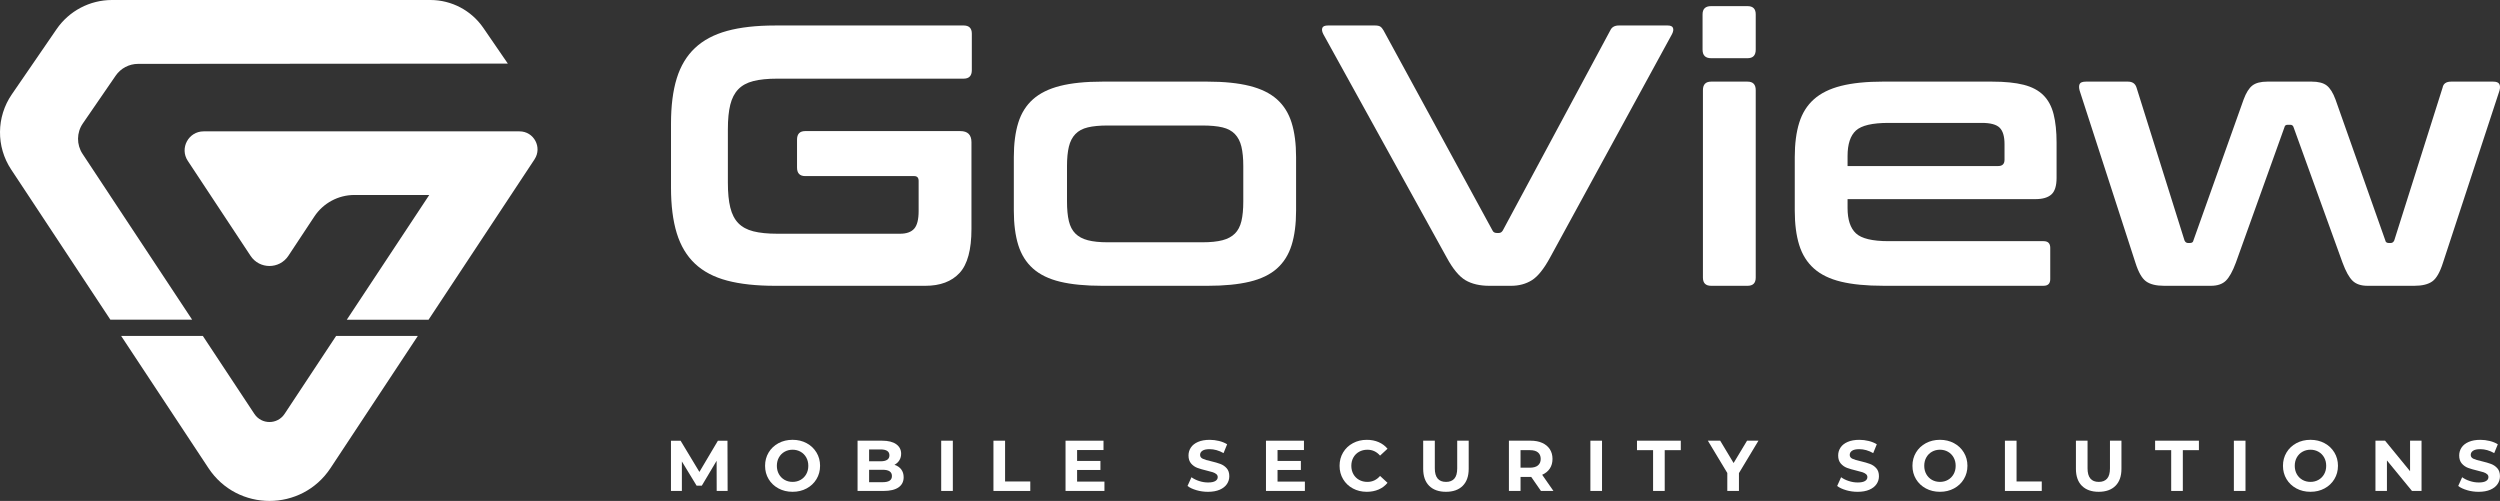
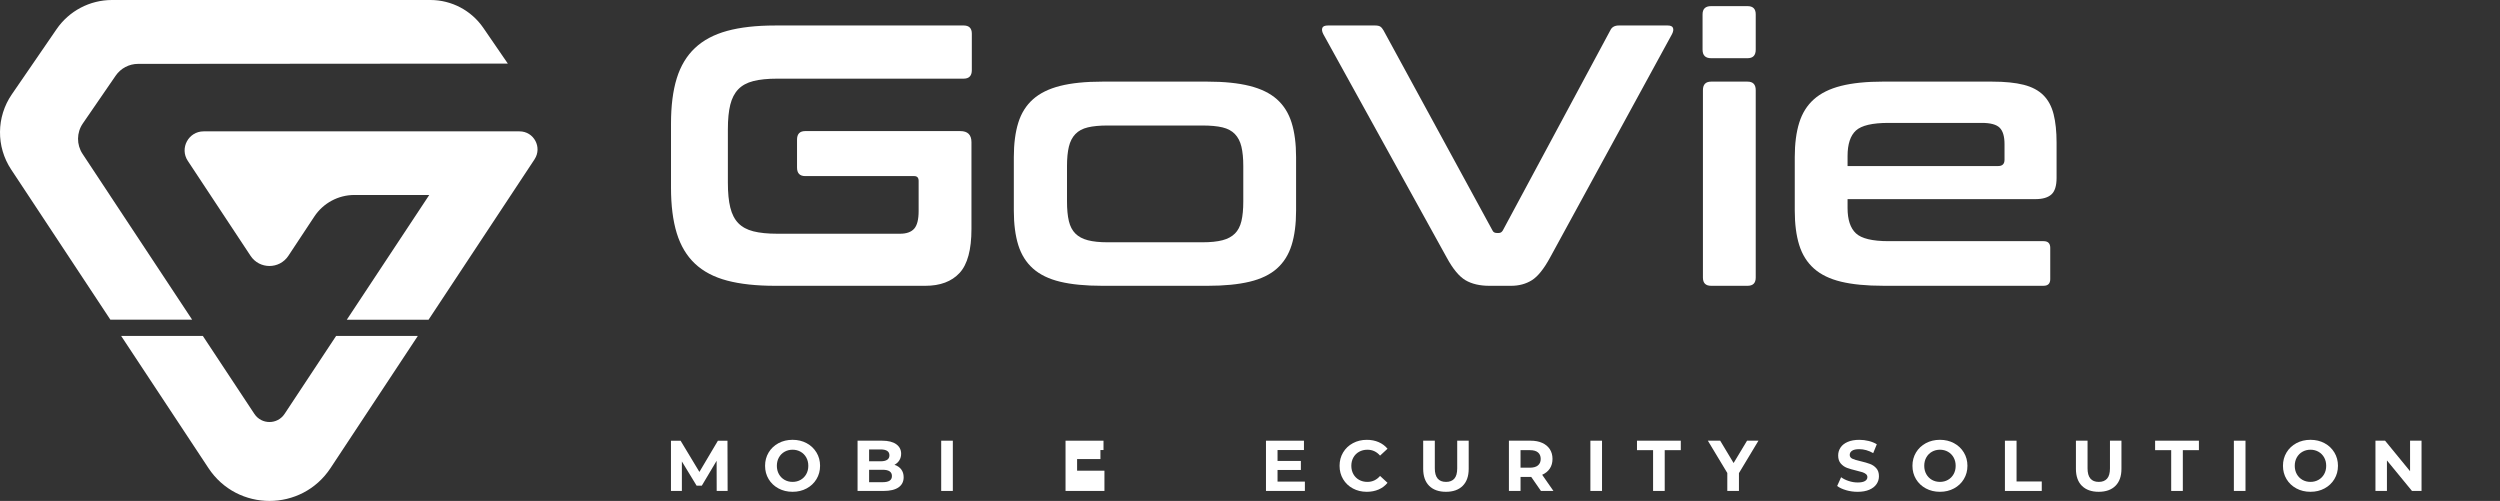
<svg xmlns="http://www.w3.org/2000/svg" id="Layer_2" data-name="Layer 2" viewBox="0 0 1920 384.72">
  <rect x="0" y="0" width="1920" height="384.72" fill="#333333" stroke="none" />
  <defs>
    <style>
      .cls-1 {
        fill: #fff;
        stroke-width: 0px;
      }
    </style>
  </defs>
  <g id="Layer_1-2" data-name="Layer 1">
    <g>
      <g>
        <path class="cls-1" d="m740.07,19.57c4.19,0,6.29,2.1,6.29,6.28v27.99c0,4.38-2.1,6.57-6.29,6.57h-143.09c-7.43,0-13.56.62-18.42,1.86-4.85,1.24-8.71,3.33-11.56,6.29-2.85,2.95-4.91,6.9-6.14,11.85-1.24,4.95-1.85,11.23-1.85,18.85v41.13c0,7.61.61,13.95,1.85,18.99,1.23,5.05,3.29,9.04,6.14,11.99,2.86,2.95,6.71,5.05,11.56,6.28,4.86,1.24,11,1.86,18.42,1.86h94.25c4.95,0,8.57-1.29,10.86-3.86,2.28-2.57,3.42-7.09,3.42-13.57v-23.13c0-2.48-1.14-3.71-3.42-3.71h-83.68c-4.19,0-6.29-2.19-6.29-6.57v-21.42c0-4.37,2.1-6.57,6.29-6.57h119.1c5.71,0,8.57,2.86,8.57,8.57v66.55c0,16-3.04,27.27-9.14,33.84-6.09,6.57-14.85,9.86-26.27,9.86h-115.38c-14.47,0-26.75-1.33-36.84-4-10.09-2.66-18.33-6.99-24.7-12.99-6.38-6-11.05-13.81-14-23.42-2.95-9.61-4.42-21.27-4.42-34.99v-49.12c0-13.71,1.47-25.32,4.42-34.84,2.95-9.52,7.62-17.28,14-23.28,6.37-6,14.61-10.37,24.7-13.14,10.09-2.76,22.37-4.14,36.84-4.14h144.8Z" />
        <path class="cls-1" d="m927.42,62.69c12.76,0,23.51,1.1,32.27,3.29,8.76,2.19,15.76,5.62,21,10.28,5.23,4.67,9,10.67,11.27,17.99,2.29,7.33,3.43,16.14,3.43,26.42v41.13c0,10.28-1.14,19.09-3.43,26.42-2.28,7.33-6.04,13.33-11.27,17.99-5.24,4.67-12.24,8.04-21,10.14-8.76,2.1-19.51,3.14-32.27,3.14h-80.82c-12.95,0-23.75-1.05-32.42-3.14-8.67-2.09-15.61-5.47-20.85-10.14-5.24-4.67-9-10.67-11.29-17.99-2.28-7.33-3.42-16.14-3.42-26.42v-41.13c0-10.28,1.14-19.09,3.42-26.42,2.29-7.33,6.04-13.33,11.29-17.99,5.24-4.66,12.18-8.09,20.85-10.28,8.66-2.19,19.47-3.29,32.42-3.29h80.82Zm-107.96,91.97c0,6.1.47,11.14,1.43,15.14.96,4,2.62,7.19,5,9.56,2.38,2.38,5.58,4.1,9.57,5.14,4,1.05,9.04,1.57,15.14,1.57h72.83c6.29,0,11.43-.52,15.42-1.57,4-1.05,7.19-2.76,9.56-5.14,2.39-2.38,4.04-5.57,5-9.56.95-4,1.43-9.04,1.43-15.14v-27.14c0-5.9-.48-10.85-1.43-14.85-.95-4-2.61-7.24-5-9.71-2.38-2.47-5.57-4.19-9.56-5.14-4-.95-9.14-1.43-15.42-1.43h-72.83c-6.1,0-11.14.48-15.14,1.43-4,.95-7.19,2.67-9.57,5.14-2.38,2.48-4.04,5.71-5,9.71-.96,4-1.43,8.95-1.43,14.85v27.14Z" />
        <path class="cls-1" d="m1055.95,19.57c1.9,0,3.28.29,4.14.86.85.57,1.67,1.53,2.42,2.85l83.69,153.65c.57,1.33,1.71,2,3.42,2h1.43c1.33,0,2.38-.66,3.14-2l82.54-153.65c1.14-2.47,3.33-3.71,6.57-3.71h37.41c2.29,0,3.66.62,4.14,1.86.48,1.24.23,2.81-.71,4.71l-93.68,171.65c-4.76,8.77-9.43,14.56-13.99,17.42-4.57,2.86-9.9,4.29-15.99,4.29h-16.57c-7.43,0-13.57-1.43-18.42-4.29-4.85-2.86-9.66-8.65-14.42-17.42l-94.82-171.65c-.95-1.9-1.18-3.47-.71-4.71.47-1.24,1.95-1.86,4.42-1.86h35.99Z" />
        <path class="cls-1" d="m1342.12,4.71c4.19,0,6.28,2.1,6.28,6.29v27.13c0,4.38-2.09,6.57-6.28,6.57h-27.98c-4.39,0-6.57-2.19-6.57-6.57V11c0-4.19,2.19-6.29,6.57-6.29h27.98Zm0,57.98c4.19,0,6.28,2.19,6.28,6.57v143.94c0,4.19-2.09,6.29-6.28,6.29h-27.98c-4.2,0-6.29-2.1-6.29-6.29V69.26c0-4.38,2.09-6.57,6.29-6.57h27.98Z" />
        <path class="cls-1" d="m1530.04,62.69c9.71,0,17.75.81,24.13,2.42,6.37,1.62,11.42,4.29,15.14,8,3.72,3.71,6.33,8.57,7.85,14.56,1.52,6,2.29,13.28,2.29,21.85v27.13c0,6.09-1.33,10.33-4,12.71-2.67,2.39-6.76,3.57-12.28,3.57h-144.24v6.86c0,8.95,2.15,15.42,6.43,19.42,4.29,4,12.62,6,25,6h119.09c3.43,0,5.14,1.71,5.14,5.14v23.99c0,3.43-1.71,5.14-5.14,5.14h-123.1c-12.95,0-23.75-1.05-32.42-3.14-8.66-2.09-15.61-5.47-20.84-10.14-5.24-4.67-9-10.67-11.28-17.99-2.29-7.33-3.43-16.14-3.43-26.42v-41.13c0-10.28,1.14-19.09,3.43-26.42,2.29-7.33,6.04-13.33,11.28-17.99,5.23-4.66,12.18-8.09,20.84-10.28,8.66-2.19,19.47-3.29,32.42-3.29h83.69Zm-111.1,64.83h115.67c3.24,0,4.86-1.61,4.86-4.86v-11.99c0-5.91-1.24-10.1-3.72-12.57-2.48-2.47-7.04-3.71-13.7-3.71h-71.69c-12.38,0-20.71,1.95-25,5.85-4.28,3.91-6.43,10.43-6.43,19.57v7.71Z" />
-         <path class="cls-1" d="m1634.28,62.69c3.43,0,5.62,1.53,6.57,4.57l36.84,117.38c.57,1.33,1.52,2,2.86,2h1.14c1.71,0,2.66-.66,2.86-2l38.56-108.25c1.9-5.14,4.14-8.71,6.71-10.71,2.57-2,6.43-3,11.57-3h33.98c5.15,0,9,1,11.57,3,2.57,2,4.81,5.57,6.71,10.71l38.27,108.25c.19,1.33,1.14,2,2.87,2h1.14c1.32,0,2.28-.66,2.86-2l37.13-117.38c.58-3.05,2.76-4.57,6.57-4.57h32.27c2.46,0,4.04.62,4.71,1.86.67,1.24.71,2.9.14,5l-43.41,132.23c-2.29,7.24-4.99,12-8.14,14.28-3.14,2.28-7.76,3.43-13.85,3.43h-35.99c-4.95,0-8.76-1.28-11.42-3.85-2.66-2.57-5.24-7.19-7.71-13.86l-37.7-104.25c-.39-1.14-1.24-1.71-2.57-1.71h-1.72c-1.52,0-2.37.57-2.57,1.71l-37.41,104.25c-2.48,6.67-5.05,11.28-7.72,13.86-2.67,2.57-6.48,3.85-11.42,3.85h-35.99c-6.1,0-10.71-1.14-13.85-3.43-3.14-2.29-5.86-7.04-8.14-14.28l-42.85-132.23c-.57-2.09-.57-3.76,0-5,.57-1.24,2.19-1.86,4.86-1.86h32.27Z" />
      </g>
      <g>
        <path class="cls-1" d="m550.42,377.04l-.06-23.15-11.35,19.08h-4.03l-11.3-18.58v22.66h-8.38v-38.59h7.39l14.45,23.98,14.22-23.98h7.34l.11,38.59h-8.38Z" />
        <path class="cls-1" d="m597.87,375.11c-3.22-1.73-5.74-4.11-7.56-7.14-1.82-3.03-2.73-6.44-2.73-10.23s.91-7.19,2.73-10.23c1.82-3.03,4.34-5.41,7.56-7.15,3.21-1.72,6.83-2.59,10.83-2.59s7.6.87,10.81,2.59c3.2,1.73,5.71,4.11,7.55,7.15,1.84,3.03,2.76,6.44,2.76,10.23s-.92,7.19-2.76,10.23c-1.83,3.04-4.35,5.42-7.55,7.14-3.2,1.73-6.8,2.59-10.81,2.59s-7.62-.86-10.83-2.59Zm17.01-6.59c1.84-1.05,3.28-2.51,4.33-4.38,1.06-1.87,1.57-4.01,1.57-6.4s-.52-4.52-1.57-6.4c-1.05-1.87-2.49-3.34-4.33-4.38-1.84-1.05-3.9-1.58-6.17-1.58s-4.34.53-6.18,1.58c-1.84,1.04-3.28,2.51-4.33,4.38-1.05,1.87-1.57,4.01-1.57,6.4s.53,4.52,1.57,6.4c1.05,1.87,2.49,3.33,4.33,4.38,1.84,1.05,3.9,1.57,6.18,1.57s4.33-.52,6.17-1.57Z" />
        <path class="cls-1" d="m692.12,360.47c1.25,1.64,1.88,3.65,1.88,6.04,0,3.38-1.32,5.98-3.94,7.8-2.63,1.82-6.47,2.73-11.5,2.73h-19.96v-38.59h18.86c4.71,0,8.31.9,10.83,2.7,2.51,1.8,3.78,4.24,3.78,7.33,0,1.87-.46,3.55-1.36,5.01-.9,1.47-2.16,2.63-3.77,3.48,2.2.7,3.93,1.87,5.18,3.5Zm-24.65-15.3v9.1h8.88c2.2,0,3.87-.39,5.02-1.16,1.14-.77,1.71-1.91,1.71-3.42s-.58-2.64-1.71-3.39c-1.14-.75-2.81-1.13-5.02-1.13h-8.88Zm15.74,23.99c1.19-.77,1.79-1.97,1.79-3.58,0-3.2-2.38-4.8-7.12-4.8h-10.41v9.54h10.41c2.36,0,4.14-.39,5.33-1.16Z" />
        <path class="cls-1" d="m722.84,338.45h8.93v38.59h-8.93v-38.59Z" />
-         <path class="cls-1" d="m762.97,338.45h8.93v31.32h19.36v7.28h-28.29v-38.59Z" />
-         <path class="cls-1" d="m848.21,369.87v7.17h-29.88v-38.59h29.16v7.17h-20.28v8.38h17.92v6.94h-17.92v8.93h21Z" />
-         <path class="cls-1" d="m918.87,376.46c-2.85-.83-5.15-1.9-6.86-3.23l3.03-6.72c1.65,1.21,3.62,2.18,5.9,2.92,2.27.74,4.55,1.11,6.84,1.11,2.53,0,4.4-.38,5.61-1.13,1.22-.75,1.82-1.75,1.82-3.01,0-.91-.35-1.68-1.07-2.28-.72-.61-1.64-1.1-2.76-1.46-1.12-.37-2.63-.77-4.54-1.22-2.94-.7-5.35-1.4-7.23-2.09-1.87-.7-3.48-1.82-4.83-3.36-1.34-1.54-2.01-3.6-2.01-6.18,0-2.24.61-4.27,1.82-6.09,1.21-1.82,3.04-3.27,5.49-4.33,2.44-1.06,5.42-1.6,8.96-1.6,2.46,0,4.87.3,7.22.89,2.36.58,4.41,1.43,6.18,2.53l-2.76,6.78c-3.57-2.02-7.14-3.03-10.69-3.03-2.5,0-4.35.4-5.54,1.21-1.2.81-1.79,1.87-1.79,3.2s.69,2.3,2.07,2.95c1.38.64,3.48,1.28,6.31,1.9,2.94.7,5.35,1.39,7.22,2.1,1.88.7,3.49,1.8,4.83,3.31,1.35,1.51,2.01,3.55,2.01,6.12,0,2.2-.61,4.22-1.85,6.04-1.23,1.82-3.08,3.26-5.53,4.33-2.47,1.06-5.47,1.6-8.99,1.6-3.06,0-6.01-.41-8.85-1.24Z" />
+         <path class="cls-1" d="m848.21,369.87v7.17h-29.88v-38.59h29.16v7.17h-20.28h17.92v6.94h-17.92v8.93h21Z" />
        <path class="cls-1" d="m1002.15,369.87v7.17h-29.88v-38.59h29.16v7.17h-20.28v8.38h17.92v6.94h-17.92v8.93h21Z" />
        <path class="cls-1" d="m1039.02,375.14c-3.19-1.71-5.68-4.08-7.5-7.11-1.82-3.03-2.73-6.46-2.73-10.28s.91-7.25,2.73-10.28c1.82-3.03,4.31-5.4,7.5-7.11,3.17-1.71,6.75-2.57,10.72-2.57,3.34,0,6.36.59,9.07,1.77,2.7,1.17,4.97,2.86,6.81,5.07l-5.73,5.29c-2.61-3.01-5.84-4.53-9.71-4.53-2.39,0-4.53.53-6.4,1.58-1.86,1.04-3.33,2.51-4.38,4.38-1.05,1.87-1.58,4.01-1.58,6.4s.53,4.52,1.58,6.4c1.04,1.87,2.51,3.33,4.38,4.38,1.88,1.05,4.02,1.57,6.4,1.57,3.86,0,7.09-1.53,9.71-4.58l5.73,5.29c-1.84,2.25-4.11,3.95-6.84,5.14-2.72,1.17-5.75,1.76-9.09,1.76-3.94,0-7.5-.85-10.67-2.56Z" />
        <path class="cls-1" d="m1097.62,373.13c-3.07-3.05-4.61-7.41-4.61-13.07v-21.61h8.93v21.28c0,6.91,2.87,10.37,8.6,10.37,2.8,0,4.93-.84,6.4-2.51,1.47-1.68,2.2-4.29,2.2-7.86v-21.28h8.82v21.61c0,5.67-1.54,10.02-4.6,13.07-3.07,3.05-7.36,4.57-12.87,4.57s-9.8-1.53-12.87-4.57Z" />
        <path class="cls-1" d="m1183.44,377.04l-7.45-10.75h-8.21v10.75h-8.93v-38.59h16.71c3.41,0,6.38.57,8.9,1.71,2.51,1.14,4.45,2.76,5.82,4.85,1.35,2.09,2.04,4.58,2.04,7.44s-.69,5.34-2.07,7.41c-1.38,2.08-3.34,3.66-5.87,4.77l8.66,12.41h-9.59Zm-2.27-29.58c-1.39-1.16-3.43-1.74-6.12-1.74h-7.28v13.46h7.28c2.68,0,4.73-.59,6.12-1.77,1.4-1.17,2.1-2.83,2.1-4.96s-.7-3.83-2.1-4.99Z" />
        <path class="cls-1" d="m1221.42,338.45h8.93v38.59h-8.93v-38.59Z" />
        <path class="cls-1" d="m1269.56,345.72h-12.35v-7.28h33.64v7.28h-12.35v31.32h-8.93v-31.32Z" />
        <path class="cls-1" d="m1335.51,363.37v13.67h-8.94v-13.78l-14.94-24.81h9.48l10.3,17.15,10.32-17.15h8.76l-14.99,24.92Z" />
        <path class="cls-1" d="m1417.8,376.46c-2.84-.83-5.14-1.9-6.86-3.23l3.03-6.72c1.65,1.21,3.61,2.18,5.9,2.92,2.28.74,4.55,1.11,6.84,1.11,2.53,0,4.4-.38,5.62-1.13,1.22-.75,1.82-1.75,1.82-3.01,0-.91-.35-1.68-1.07-2.28-.72-.61-1.64-1.1-2.76-1.46-1.12-.37-2.63-.77-4.54-1.22-2.94-.7-5.36-1.4-7.23-2.09-1.87-.7-3.48-1.82-4.83-3.36-1.34-1.54-2.01-3.6-2.01-6.18,0-2.24.61-4.27,1.82-6.09,1.21-1.82,3.04-3.27,5.49-4.33,2.44-1.06,5.42-1.6,8.96-1.6,2.46,0,4.87.3,7.22.89,2.36.58,4.42,1.43,6.18,2.53l-2.76,6.78c-3.57-2.02-7.14-3.03-10.7-3.03-2.5,0-4.35.4-5.54,1.21-1.19.81-1.79,1.87-1.79,3.2s.69,2.3,2.07,2.95c1.38.64,3.48,1.28,6.31,1.9,2.94.7,5.34,1.39,7.22,2.1,1.88.7,3.49,1.8,4.82,3.31,1.35,1.51,2.02,3.55,2.02,6.12,0,2.2-.61,4.22-1.85,6.04-1.23,1.82-3.08,3.26-5.54,4.33-2.47,1.06-5.46,1.6-8.99,1.6-3.06,0-6.01-.41-8.85-1.24Z" />
        <path class="cls-1" d="m1479.05,375.11c-3.22-1.73-5.73-4.11-7.56-7.14-1.82-3.03-2.73-6.44-2.73-10.23s.91-7.19,2.73-10.23c1.82-3.03,4.33-5.41,7.56-7.15,3.21-1.72,6.83-2.59,10.83-2.59s7.6.87,10.8,2.59c3.2,1.73,5.72,4.11,7.55,7.15,1.84,3.03,2.76,6.44,2.76,10.23s-.92,7.19-2.76,10.23c-1.83,3.04-4.35,5.42-7.55,7.14-3.2,1.73-6.8,2.59-10.8,2.59s-7.62-.86-10.83-2.59Zm17.01-6.59c1.84-1.05,3.28-2.51,4.32-4.38,1.06-1.87,1.57-4.01,1.57-6.4s-.52-4.52-1.57-6.4c-1.04-1.87-2.49-3.34-4.32-4.38-1.84-1.05-3.9-1.58-6.17-1.58s-4.34.53-6.18,1.58c-1.84,1.04-3.28,2.51-4.32,4.38-1.05,1.87-1.57,4.01-1.57,6.4s.53,4.52,1.57,6.4c1.05,1.87,2.49,3.33,4.32,4.38,1.84,1.05,3.9,1.57,6.18,1.57s4.34-.52,6.17-1.57Z" />
        <path class="cls-1" d="m1539.78,338.45h8.93v31.32h19.36v7.28h-28.29v-38.59Z" />
        <path class="cls-1" d="m1598.91,373.13c-3.07-3.05-4.6-7.41-4.6-13.07v-21.61h8.93v21.28c0,6.91,2.87,10.37,8.6,10.37,2.8,0,4.92-.84,6.4-2.51,1.47-1.68,2.21-4.29,2.21-7.86v-21.28h8.82v21.61c0,5.67-1.54,10.02-4.61,13.07-3.07,3.05-7.36,4.57-12.87,4.57s-9.81-1.53-12.87-4.57Z" />
        <path class="cls-1" d="m1667.48,345.72h-12.36v-7.28h33.64v7.28h-12.35v31.32h-8.93v-31.32Z" />
        <path class="cls-1" d="m1715.61,338.45h8.93v38.59h-8.93v-38.59Z" />
        <path class="cls-1" d="m1763.61,375.11c-3.22-1.73-5.73-4.11-7.56-7.14-1.82-3.03-2.73-6.44-2.73-10.23s.91-7.19,2.73-10.23c1.82-3.03,4.34-5.41,7.56-7.15,3.22-1.72,6.83-2.59,10.83-2.59s7.6.87,10.81,2.59c3.2,1.73,5.72,4.11,7.55,7.15,1.84,3.03,2.76,6.44,2.76,10.23s-.92,7.19-2.76,10.23c-1.83,3.04-4.35,5.42-7.55,7.14-3.2,1.73-6.8,2.59-10.81,2.59s-7.62-.86-10.83-2.59Zm17.01-6.59c1.84-1.05,3.28-2.51,4.33-4.38,1.06-1.87,1.57-4.01,1.57-6.4s-.52-4.52-1.57-6.4c-1.05-1.87-2.49-3.34-4.33-4.38-1.84-1.05-3.9-1.58-6.17-1.58s-4.34.53-6.18,1.58c-1.84,1.04-3.28,2.51-4.33,4.38-1.04,1.87-1.57,4.01-1.57,6.4s.53,4.52,1.57,6.4c1.05,1.87,2.49,3.33,4.33,4.38,1.84,1.05,3.9,1.57,6.18,1.57s4.33-.52,6.17-1.57Z" />
        <path class="cls-1" d="m1859.74,338.45v38.59h-7.34l-19.23-23.43v23.43h-8.82v-38.59h7.39l19.19,23.43v-23.43h8.82Z" />
-         <path class="cls-1" d="m1894.78,376.46c-2.85-.83-5.15-1.9-6.87-3.23l3.03-6.72c1.65,1.21,3.61,2.18,5.9,2.92,2.27.74,4.55,1.11,6.84,1.11,2.53,0,4.4-.38,5.62-1.13,1.22-.75,1.82-1.75,1.82-3.01,0-.91-.36-1.68-1.08-2.28-.72-.61-1.64-1.1-2.76-1.46-1.12-.37-2.63-.77-4.55-1.22-2.94-.7-5.35-1.4-7.23-2.09-1.87-.7-3.48-1.82-4.83-3.36-1.34-1.54-2.01-3.6-2.01-6.18,0-2.24.61-4.27,1.82-6.09,1.21-1.82,3.04-3.27,5.49-4.33,2.44-1.06,5.42-1.6,8.95-1.6,2.46,0,4.87.3,7.22.89,2.36.58,4.42,1.43,6.18,2.53l-2.76,6.78c-3.57-2.02-7.14-3.03-10.7-3.03-2.5,0-4.35.4-5.54,1.21-1.2.81-1.8,1.87-1.8,3.2s.69,2.3,2.08,2.95c1.37.64,3.48,1.28,6.31,1.9,2.94.7,5.35,1.39,7.22,2.1,1.87.7,3.49,1.8,4.83,3.31,1.35,1.51,2.01,3.55,2.01,6.12,0,2.2-.61,4.22-1.85,6.04-1.23,1.82-3.08,3.26-5.54,4.33-2.47,1.06-5.46,1.6-8.99,1.6-3.06,0-6.01-.41-8.85-1.24Z" />
      </g>
      <g>
        <path class="cls-1" d="m84.25,149.74l63.32,95.79h-62.79l-63.27-95.79-12.94-19.56c-11.61-17.54-11.41-40.37.5-57.71l16.22-23.62,18.14-26.43C53.06,8.38,68.98,0,86,0h244.54c16.25,0,31.45,8.01,40.64,21.4l18.84,27.45-283.99.21c-6.87,0-13.3,3.39-17.19,9.05l-25.24,36.72c-4.82,7.01-4.9,16.25-.21,23.34l20.87,31.57Z" />
        <path class="cls-1" d="m320.9,257.98l-67.07,101.53c-22.2,33.61-71.52,33.61-93.73,0l-67.07-101.53h62.74l39.6,59.9c5.49,8.31,17.68,8.31,23.18,0l39.6-59.9h62.74Z" />
        <path class="cls-1" d="m410.53,122.36l-81.39,123.17h-62.79l63.32-95.79h-57.49c-12.38,0-23.94,6.22-30.77,16.55l-19.94,30.17c-6.88,10.42-22.17,10.42-29.05,0l-48.2-72.93c-6.41-9.7.55-22.65,12.18-22.65h242.58c11.03,0,17.62,12.27,11.54,21.46Z" />
      </g>
    </g>
  </g>
</svg>